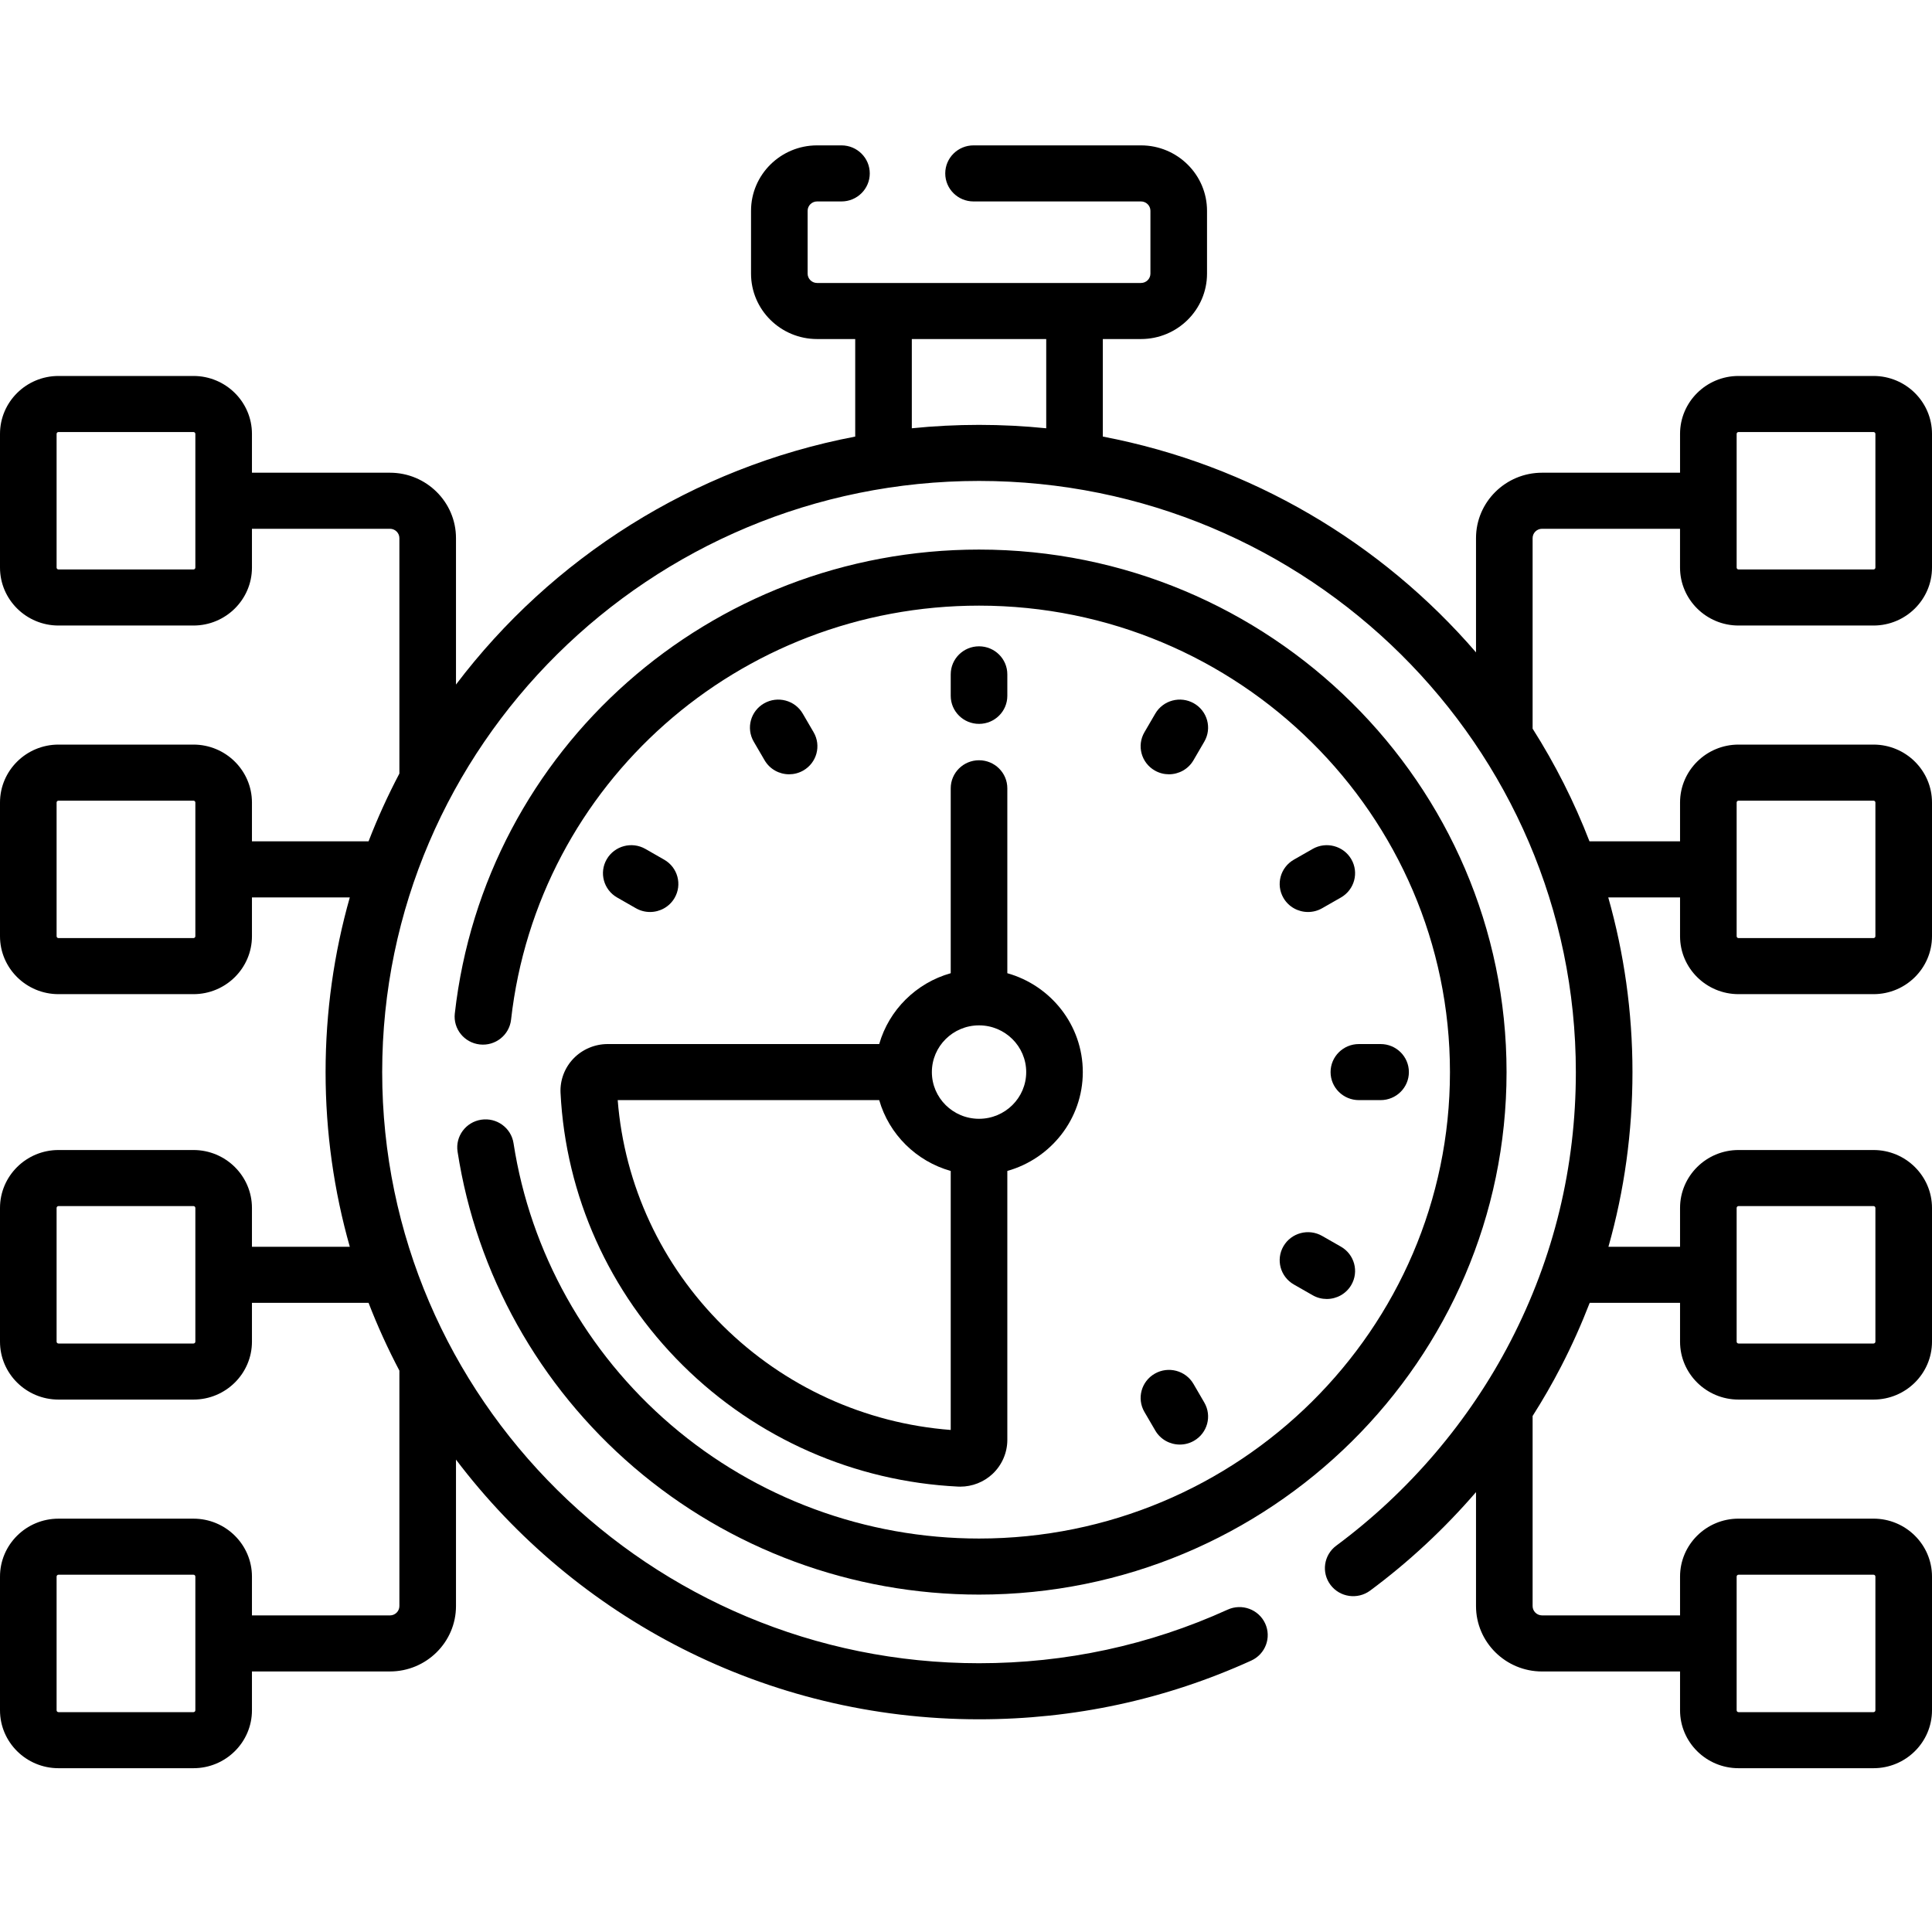
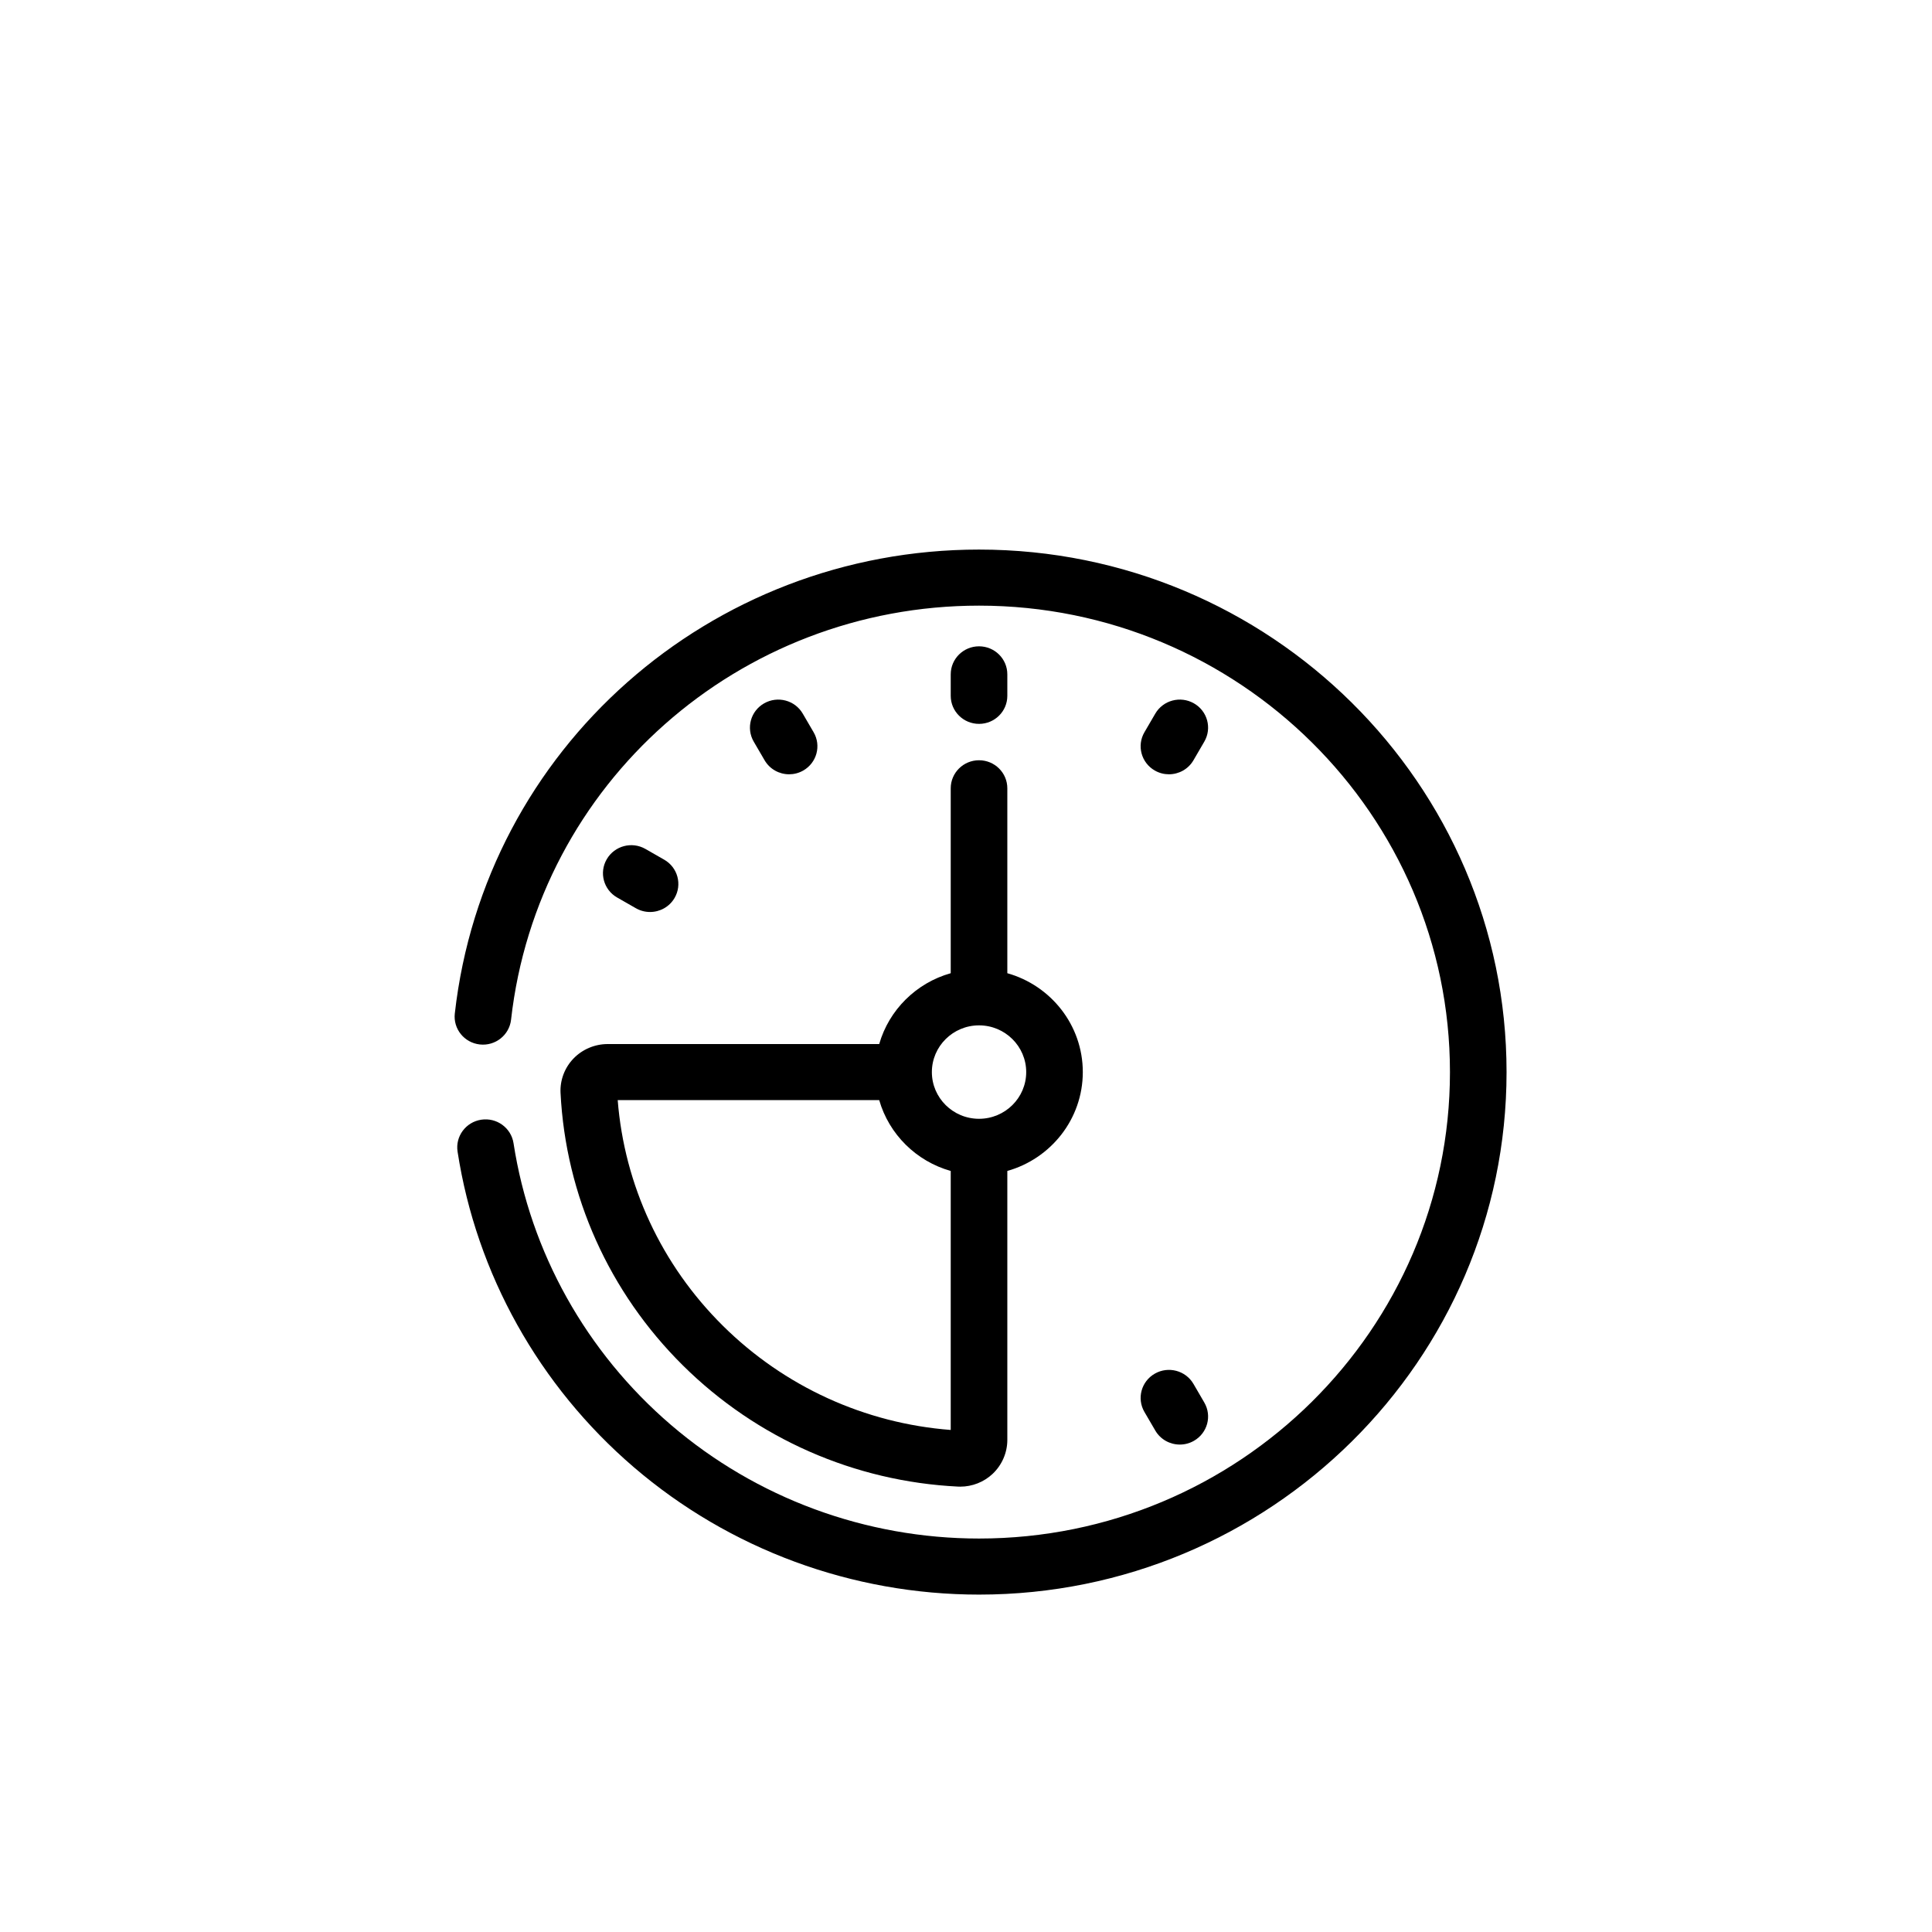
<svg xmlns="http://www.w3.org/2000/svg" width="105" height="105" viewBox="0 0 105 105" fill="none">
-   <path d="M94.485 33.996H101.821C103.574 33.996 105 32.583 105 30.847V23.581C105 21.845 103.574 20.433 101.821 20.433H94.485C92.733 20.433 91.307 21.845 91.307 23.581V25.691H83.807C81.828 25.691 80.218 27.285 80.218 29.245V35.455C75.087 29.504 67.992 25.264 59.936 23.727V18.426H62.01C63.989 18.426 65.599 16.832 65.599 14.872V11.456C65.599 9.496 63.989 7.901 62.01 7.901H52.91C52.06 7.901 51.372 8.583 51.372 9.425C51.372 10.266 52.06 10.948 52.91 10.948H62.01C62.293 10.948 62.523 11.176 62.523 11.456V14.872C62.523 15.152 62.293 15.379 62.01 15.379H44.406C44.123 15.379 43.893 15.152 43.893 14.872V11.456C43.893 11.176 44.123 10.948 44.406 10.948H45.732C46.582 10.948 47.27 10.266 47.27 9.425C47.27 8.583 46.582 7.901 45.732 7.901H44.406C42.427 7.901 40.817 9.496 40.817 11.456V14.872C40.817 16.832 42.427 18.426 44.406 18.426H46.479V23.727C37.654 25.41 29.981 30.337 24.782 37.204V29.245C24.782 27.286 23.172 25.691 21.193 25.691H13.693V23.581C13.693 21.845 12.267 20.433 10.515 20.433H3.179C1.426 20.433 0 21.845 0 23.581V30.847C0 32.584 1.426 33.996 3.179 33.996H10.515C12.267 33.996 13.693 32.584 13.693 30.847V28.738H21.193C21.476 28.738 21.706 28.966 21.706 29.246V42.041C21.079 43.231 20.519 44.461 20.03 45.725H13.693V43.616C13.693 41.88 12.267 40.467 10.514 40.467H3.179C1.426 40.467 0 41.88 0 43.616V50.882C0 52.618 1.426 54.03 3.179 54.03H10.515C12.267 54.03 13.693 52.618 13.693 50.882V48.772H19.011C18.154 51.793 17.695 54.977 17.695 58.266C17.695 61.554 18.154 64.738 19.011 67.759H13.693V65.65C13.693 63.914 12.267 62.501 10.515 62.501H3.179C1.426 62.501 0 63.914 0 65.65V72.916C0 74.652 1.426 76.064 3.179 76.064H10.515C12.267 76.064 13.693 74.652 13.693 72.916V70.806H20.03C20.519 72.071 21.079 73.3 21.706 74.49V87.286C21.706 87.566 21.476 87.794 21.194 87.794H13.693V85.684C13.693 83.948 12.267 82.536 10.515 82.536H3.179C1.426 82.536 0 83.948 0 85.684V92.95C0 94.686 1.426 96.098 3.179 96.098H10.515C12.267 96.098 13.693 94.686 13.693 92.95V90.84H21.193C23.172 90.84 24.782 89.246 24.782 87.286V79.327C31.266 87.89 41.595 93.44 53.208 93.44C58.366 93.44 63.343 92.367 68.001 90.25C68.774 89.899 69.112 88.995 68.758 88.23C68.404 87.465 67.491 87.129 66.719 87.481C62.466 89.413 57.92 90.393 53.208 90.393C35.322 90.393 20.771 75.981 20.771 58.266C20.771 40.55 35.322 26.138 53.208 26.138C71.093 26.138 85.644 40.55 85.644 58.266C85.644 63.416 84.452 68.335 82.099 72.886C79.854 77.229 76.577 81.074 72.622 84.005C71.942 84.51 71.803 85.464 72.312 86.138C72.821 86.812 73.785 86.949 74.465 86.445C76.574 84.882 78.505 83.079 80.218 81.093V87.286C80.218 89.246 81.828 90.841 83.807 90.841H91.307V92.95C91.307 94.686 92.733 96.098 94.485 96.098H101.821C103.574 96.098 105 94.686 105 92.95V85.684C105 83.948 103.574 82.535 101.821 82.535H94.485C92.733 82.535 91.307 83.948 91.307 85.684V87.793H83.807C83.524 87.793 83.294 87.566 83.294 87.286V76.956C83.848 76.085 84.364 75.19 84.837 74.275C85.424 73.139 85.942 71.982 86.397 70.806H91.307V72.916C91.307 74.652 92.733 76.064 94.485 76.064H101.821C103.574 76.064 105 74.652 105 72.916V65.65C105 63.914 103.574 62.501 101.821 62.501H94.485C92.733 62.501 91.307 63.914 91.307 65.65V67.759H87.415C88.281 64.698 88.721 61.524 88.721 58.266C88.721 54.977 88.261 51.793 87.405 48.772H91.307V50.882C91.307 52.618 92.733 54.03 94.485 54.03H101.821C103.574 54.03 105 52.618 105 50.882V43.616C105 41.88 103.574 40.467 101.821 40.467H94.485C92.733 40.467 91.307 41.88 91.307 43.616V45.725H86.385C85.554 43.574 84.516 41.525 83.294 39.6V29.246C83.294 28.966 83.524 28.738 83.806 28.738H91.306V30.847C91.307 32.583 92.733 33.996 94.485 33.996ZM10.617 30.847C10.617 30.903 10.571 30.949 10.515 30.949H3.179C3.122 30.949 3.076 30.903 3.076 30.847V23.581C3.076 23.525 3.122 23.48 3.179 23.48H10.515C10.571 23.48 10.617 23.525 10.617 23.581V30.847ZM10.617 50.882C10.617 50.938 10.571 50.983 10.515 50.983H3.179C3.122 50.983 3.076 50.938 3.076 50.882V43.616C3.076 43.56 3.122 43.514 3.179 43.514H10.515C10.571 43.514 10.617 43.56 10.617 43.616V50.882ZM10.617 72.916C10.617 72.972 10.571 73.017 10.515 73.017H3.179C3.122 73.017 3.076 72.972 3.076 72.916V65.65C3.076 65.594 3.122 65.548 3.179 65.548H10.515C10.571 65.548 10.617 65.594 10.617 65.65V72.916ZM10.617 92.95C10.617 93.006 10.571 93.051 10.515 93.051H3.179C3.122 93.051 3.076 93.006 3.076 92.95V85.684C3.076 85.628 3.122 85.582 3.179 85.582H10.515C10.571 85.582 10.617 85.628 10.617 85.684V92.95ZM49.555 23.276V18.426H56.86V23.276C55.659 23.154 54.441 23.091 53.208 23.091C51.975 23.091 50.756 23.154 49.555 23.276ZM94.383 85.684C94.383 85.628 94.429 85.582 94.485 85.582H101.821C101.878 85.582 101.924 85.628 101.924 85.684V92.95C101.924 93.006 101.878 93.051 101.821 93.051H94.485C94.429 93.051 94.383 93.006 94.383 92.95V85.684ZM94.383 65.65C94.383 65.594 94.429 65.548 94.485 65.548H101.821C101.878 65.548 101.924 65.594 101.924 65.65V72.916C101.924 72.972 101.878 73.017 101.821 73.017H94.485C94.429 73.017 94.383 72.972 94.383 72.916V65.65ZM94.383 43.616C94.383 43.56 94.429 43.514 94.485 43.514H101.821C101.878 43.514 101.924 43.56 101.924 43.616V50.882C101.924 50.938 101.878 50.983 101.821 50.983H94.485C94.429 50.983 94.383 50.938 94.383 50.882V43.616ZM94.383 23.581C94.383 23.525 94.429 23.48 94.485 23.48H101.821C101.878 23.48 101.924 23.525 101.924 23.581V30.847C101.924 30.903 101.878 30.949 101.821 30.949H94.485C94.429 30.949 94.383 30.903 94.383 30.847V23.581Z" fill="black" />
  <path d="M26.156 60.853C25.316 60.98 24.739 61.758 24.868 62.589C25.892 69.228 29.293 75.318 34.445 79.738C39.65 84.204 46.313 86.663 53.208 86.663C69.017 86.663 81.878 73.924 81.878 58.266C81.878 42.607 69.017 29.868 53.208 29.868C38.586 29.868 26.338 40.707 24.718 55.081C24.623 55.917 25.231 56.671 26.076 56.764C26.918 56.859 27.681 56.255 27.775 55.419C29.221 42.59 40.155 32.915 53.208 32.915C67.32 32.915 78.802 44.287 78.802 58.266C78.802 72.244 67.321 83.616 53.208 83.616C47.053 83.616 41.105 81.421 36.459 77.435C31.859 73.489 28.823 68.053 27.909 62.129C27.78 61.297 26.995 60.726 26.156 60.853Z" fill="black" />
  <path d="M30.464 59.395C30.744 64.977 33.105 70.238 37.113 74.207C41.12 78.177 46.431 80.516 52.067 80.793C52.109 80.795 52.15 80.796 52.191 80.796C52.84 80.796 53.475 80.546 53.948 80.1C54.455 79.621 54.746 78.95 54.746 78.256V63.638C57.11 62.973 58.848 60.817 58.848 58.265C58.848 55.713 57.11 53.557 54.746 52.892V42.842C54.746 42.001 54.058 41.318 53.208 41.318C52.358 41.318 51.67 42.001 51.67 42.842V52.892C49.795 53.419 48.316 54.885 47.783 56.742H33.025C32.325 56.742 31.646 57.03 31.164 57.533C30.685 58.031 30.43 58.71 30.464 59.395ZM53.208 55.726C54.622 55.726 55.772 56.865 55.772 58.266C55.772 59.666 54.622 60.804 53.208 60.804C51.794 60.804 50.645 59.666 50.645 58.266C50.645 56.865 51.795 55.726 53.208 55.726ZM47.783 59.789C48.316 61.646 49.795 63.111 51.67 63.639V77.715C47.003 77.356 42.624 75.358 39.288 72.053C35.951 68.749 33.934 64.411 33.571 59.789H47.783V59.789Z" fill="black" />
  <path d="M53.208 39.341C54.058 39.341 54.746 38.659 54.746 37.818V36.649C54.746 35.808 54.058 35.126 53.208 35.126C52.358 35.126 51.67 35.808 51.67 36.649V37.818C51.67 38.659 52.359 39.341 53.208 39.341Z" fill="black" />
-   <path d="M75.032 59.789C75.882 59.789 76.57 59.107 76.57 58.266C76.57 57.424 75.882 56.742 75.032 56.742H73.853C73.003 56.742 72.314 57.424 72.314 58.266C72.314 59.107 73.003 59.789 73.853 59.789H75.032Z" fill="black" />
  <path d="M42.887 42.081C43.148 42.081 43.413 42.015 43.655 41.877C44.391 41.456 44.643 40.524 44.218 39.796L43.628 38.784C43.204 38.055 42.263 37.806 41.527 38.226C40.791 38.647 40.539 39.578 40.964 40.307L41.554 41.319C41.839 41.808 42.356 42.081 42.887 42.081Z" fill="black" />
  <path d="M62.197 76.736L62.787 77.747C63.072 78.236 63.589 78.509 64.121 78.509C64.382 78.509 64.646 78.444 64.888 78.305C65.624 77.884 65.876 76.953 65.451 76.224L64.862 75.212C64.437 74.483 63.496 74.234 62.761 74.655C62.025 75.075 61.773 76.007 62.197 76.736Z" fill="black" />
-   <path d="M71.339 46.138L70.317 46.722C69.582 47.143 69.329 48.075 69.754 48.803C70.039 49.292 70.556 49.565 71.088 49.565C71.348 49.565 71.613 49.5 71.855 49.361L72.877 48.777C73.612 48.356 73.865 47.425 73.44 46.696C73.015 45.967 72.074 45.717 71.339 46.138Z" fill="black" />
  <path d="M33.539 48.777L34.56 49.361C34.803 49.5 35.067 49.565 35.328 49.565C35.859 49.565 36.376 49.292 36.661 48.803C37.086 48.075 36.834 47.143 36.098 46.722L35.077 46.138C34.342 45.717 33.401 45.967 32.976 46.696C32.551 47.424 32.803 48.356 33.539 48.777Z" fill="black" />
-   <path d="M71.855 67.17C71.12 66.75 70.179 66.999 69.754 67.728C69.329 68.457 69.582 69.388 70.317 69.809L71.339 70.393C71.581 70.532 71.846 70.597 72.106 70.597C72.638 70.597 73.155 70.324 73.44 69.835C73.865 69.107 73.612 68.175 72.877 67.754L71.855 67.17Z" fill="black" />
  <path d="M62.761 41.877C63.003 42.015 63.267 42.081 63.528 42.081C64.06 42.081 64.577 41.808 64.862 41.319L65.451 40.307C65.876 39.578 65.624 38.647 64.888 38.226C64.152 37.805 63.212 38.055 62.787 38.784L62.197 39.796C61.773 40.524 62.025 41.456 62.761 41.877Z" fill="black" />
</svg>